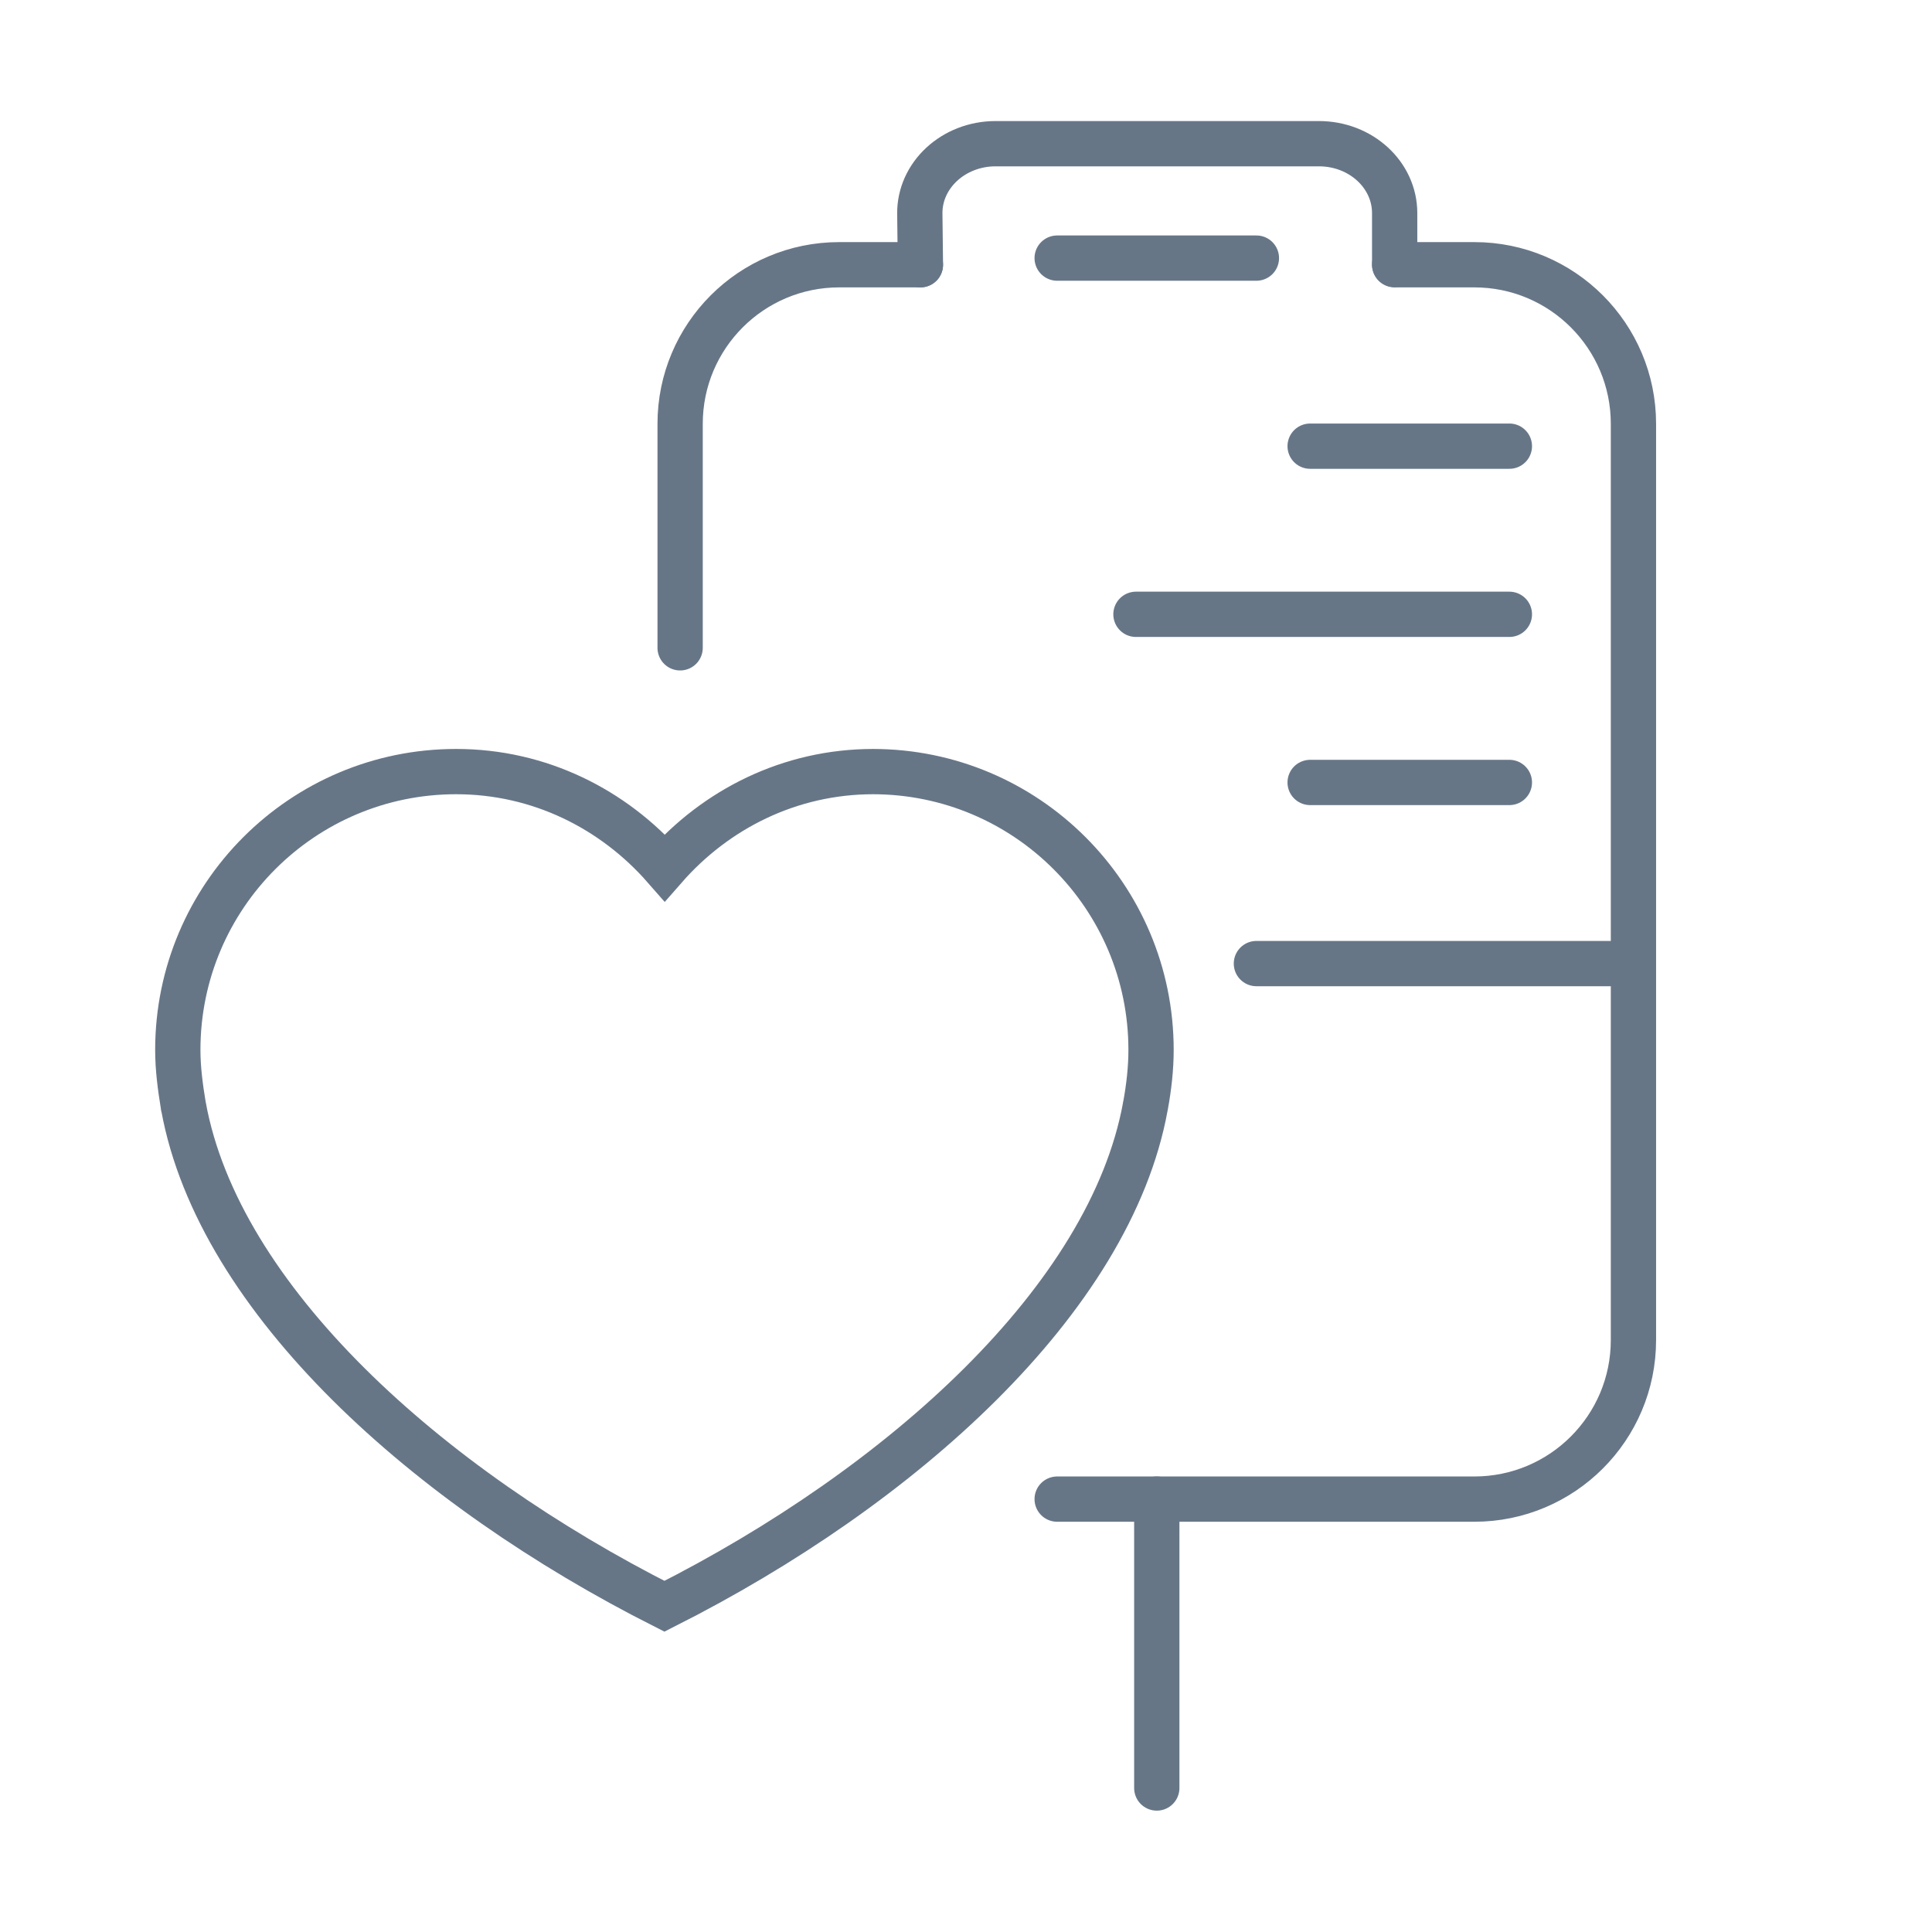
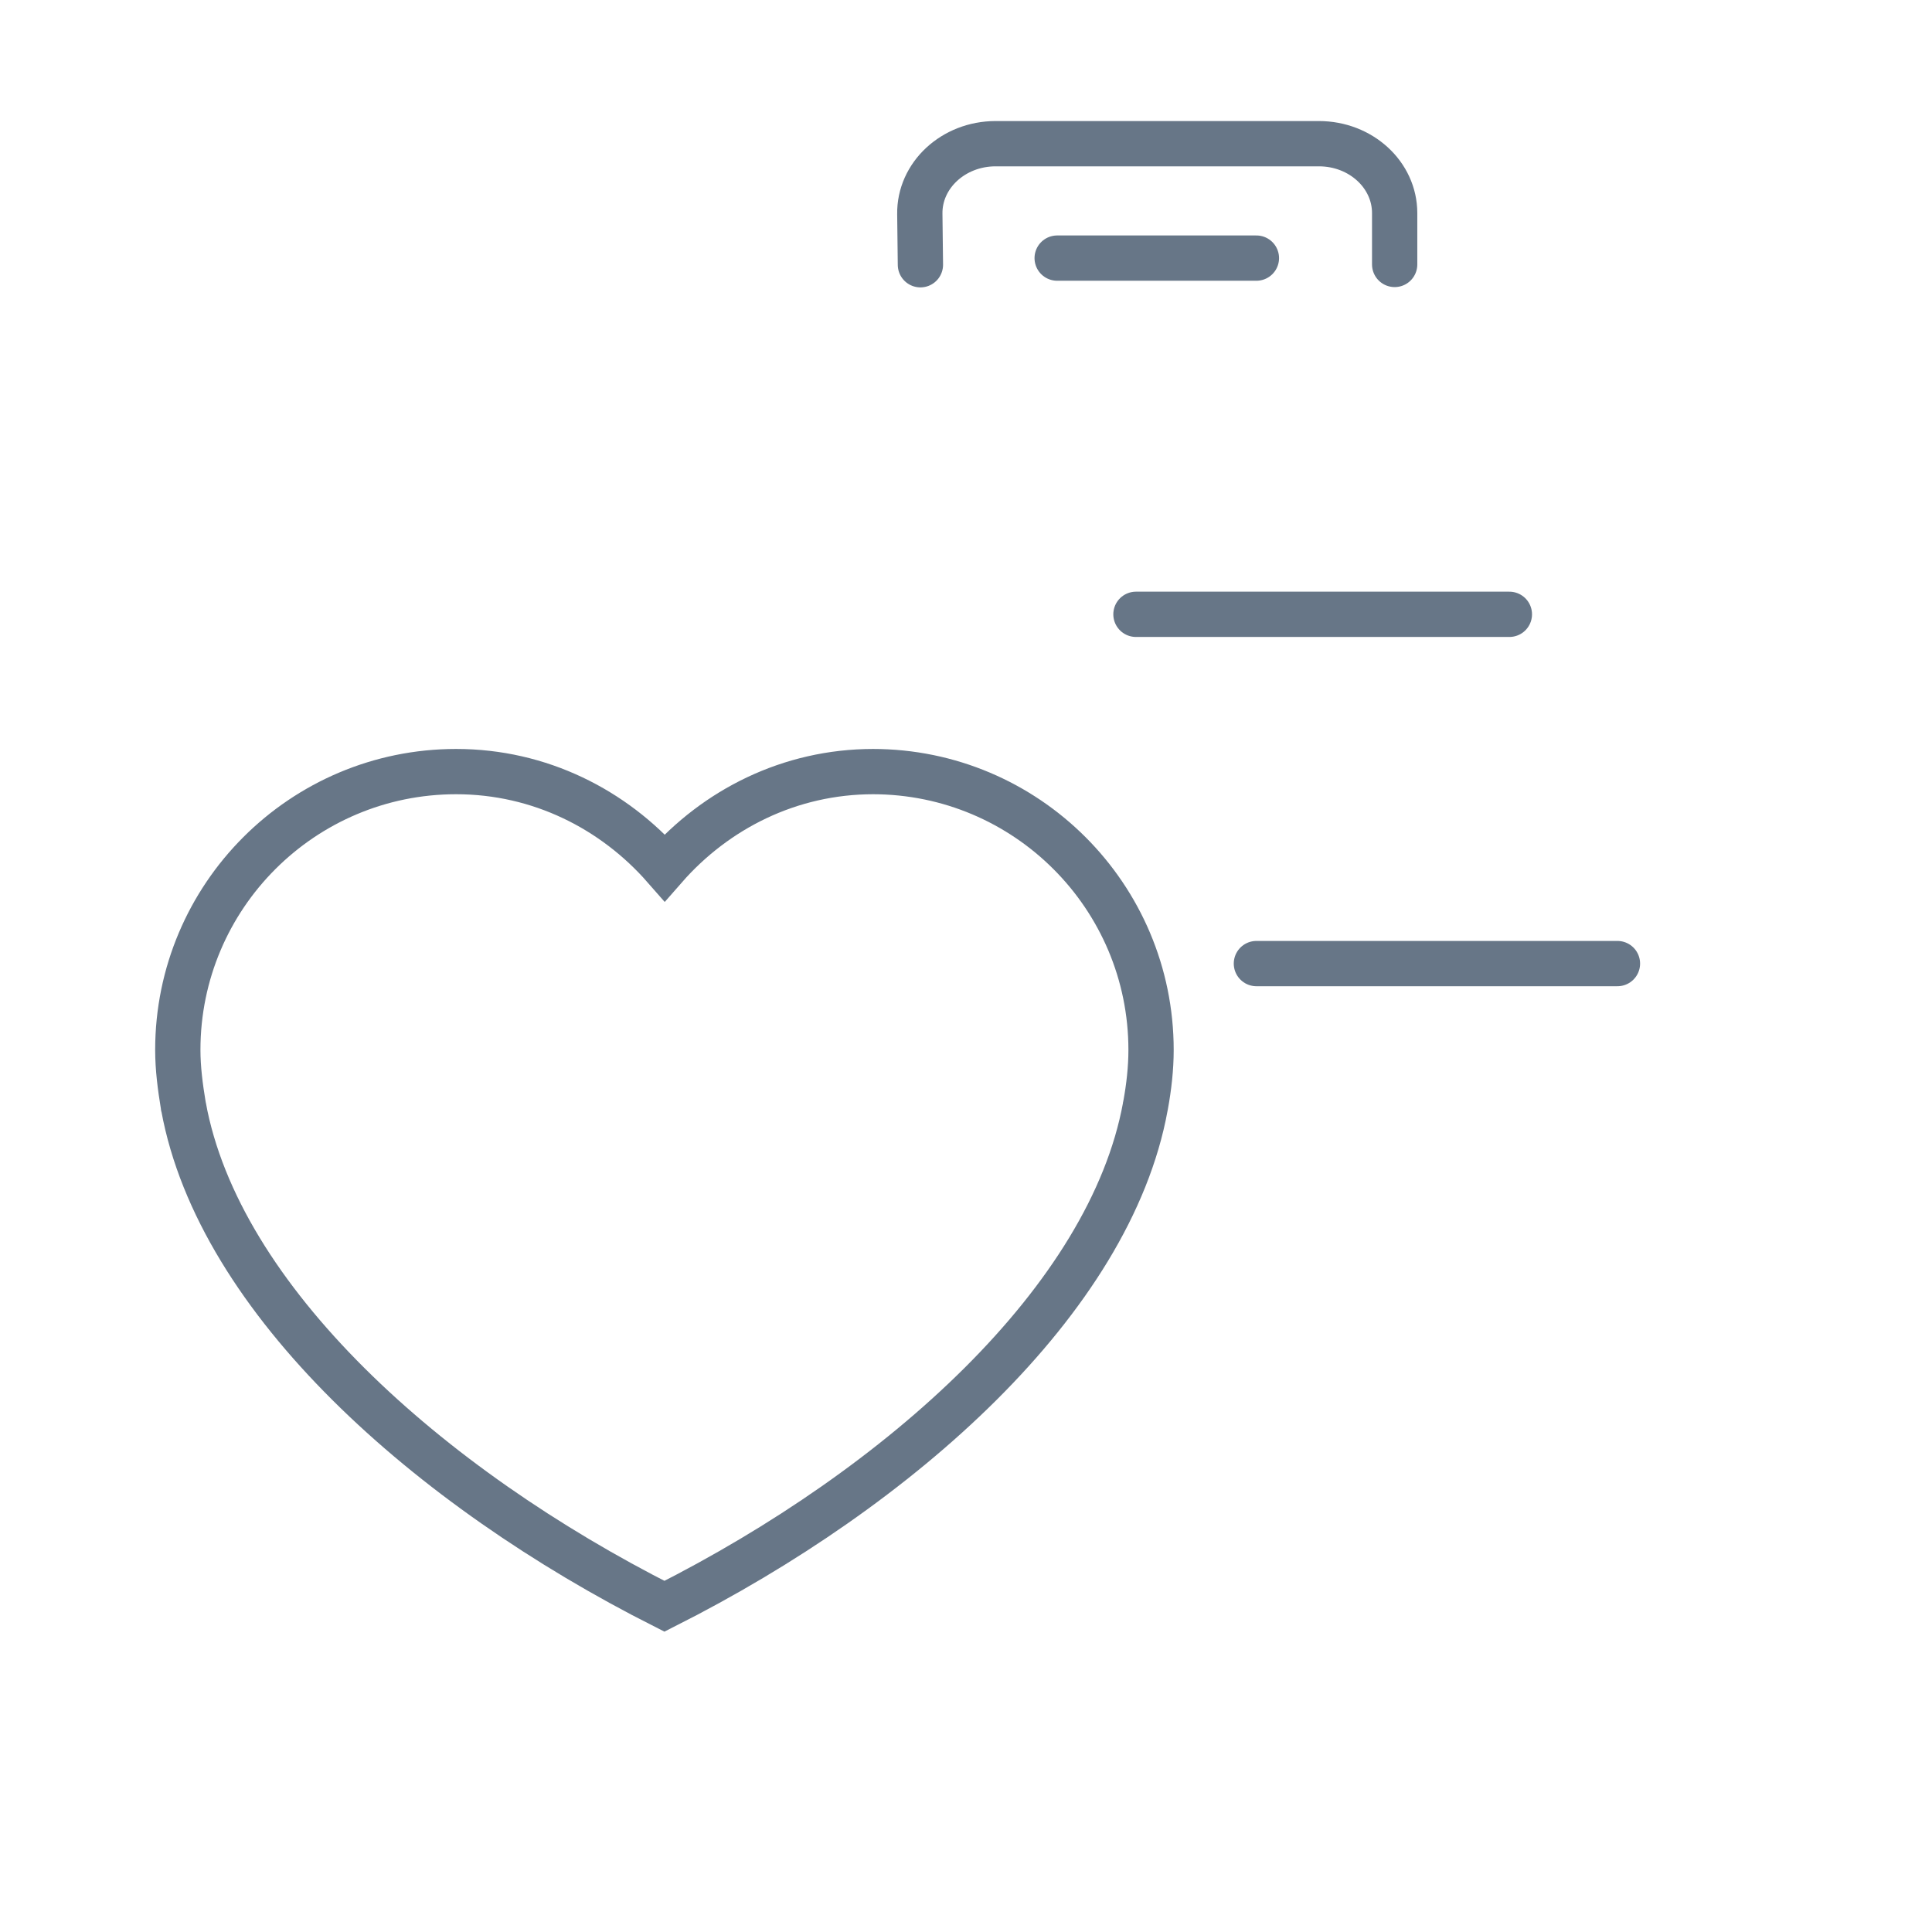
<svg xmlns="http://www.w3.org/2000/svg" id="Blok_4" data-name="Blok 4" viewBox="0 0 64 64">
  <defs>
    <style> .cls-1 { fill-rule: evenodd; } .cls-1, .cls-2 { fill: none; stroke: #677687; stroke-linecap: round; stroke-miterlimit: 10; stroke-width: 1.5px; } </style>
  </defs>
-   <path class="cls-2" d="M22.53,21.46v-7.42c0-2.91,2.36-5.27,5.27-5.27h2.69" />
-   <path class="cls-2" d="M46.2,8.77h2.64c2.91,0,5.27,2.36,5.27,5.27v30.35c0,2.91-2.36,5.27-5.27,5.27h-13.82" />
  <line class="cls-2" x1="41.62" y1="31.92" x2="53.58" y2="31.92" />
  <path class="cls-2" d="M30.49,8.77l-.02-1.68c-.02-1.28,1.11-2.33,2.51-2.33h10.71c1.39,0,2.51,1.03,2.51,2.3v1.7" />
-   <line class="cls-2" x1="38.32" y1="59.23" x2="38.32" y2="49.66" />
  <path class="cls-1" d="M28.93,25.56c-2.77,0-5.22,1.25-6.91,3.18-1.69-1.93-4.14-3.18-6.91-3.18-5.09,0-9.22,4.13-9.22,9.22,0,.61.08,1.22.18,1.83,0,.02,0,.03.01.05,1.17,6.4,8.09,12.59,15.93,16.55,7.85-3.96,14.76-10.16,15.93-16.55,0-.02,0-.03.01-.05.11-.61.18-1.22.18-1.83,0-5.09-4.13-9.22-9.22-9.22Z" />
-   <line class="cls-2" x1="43.4" y1="25.92" x2="50" y2="25.92" />
  <line class="cls-2" x1="37.63" y1="20.35" x2="50" y2="20.35" />
-   <line class="cls-2" x1="43.4" y1="14.78" x2="50" y2="14.78" />
  <line class="cls-2" x1="35.02" y1="8.55" x2="41.62" y2="8.55" />
</svg>